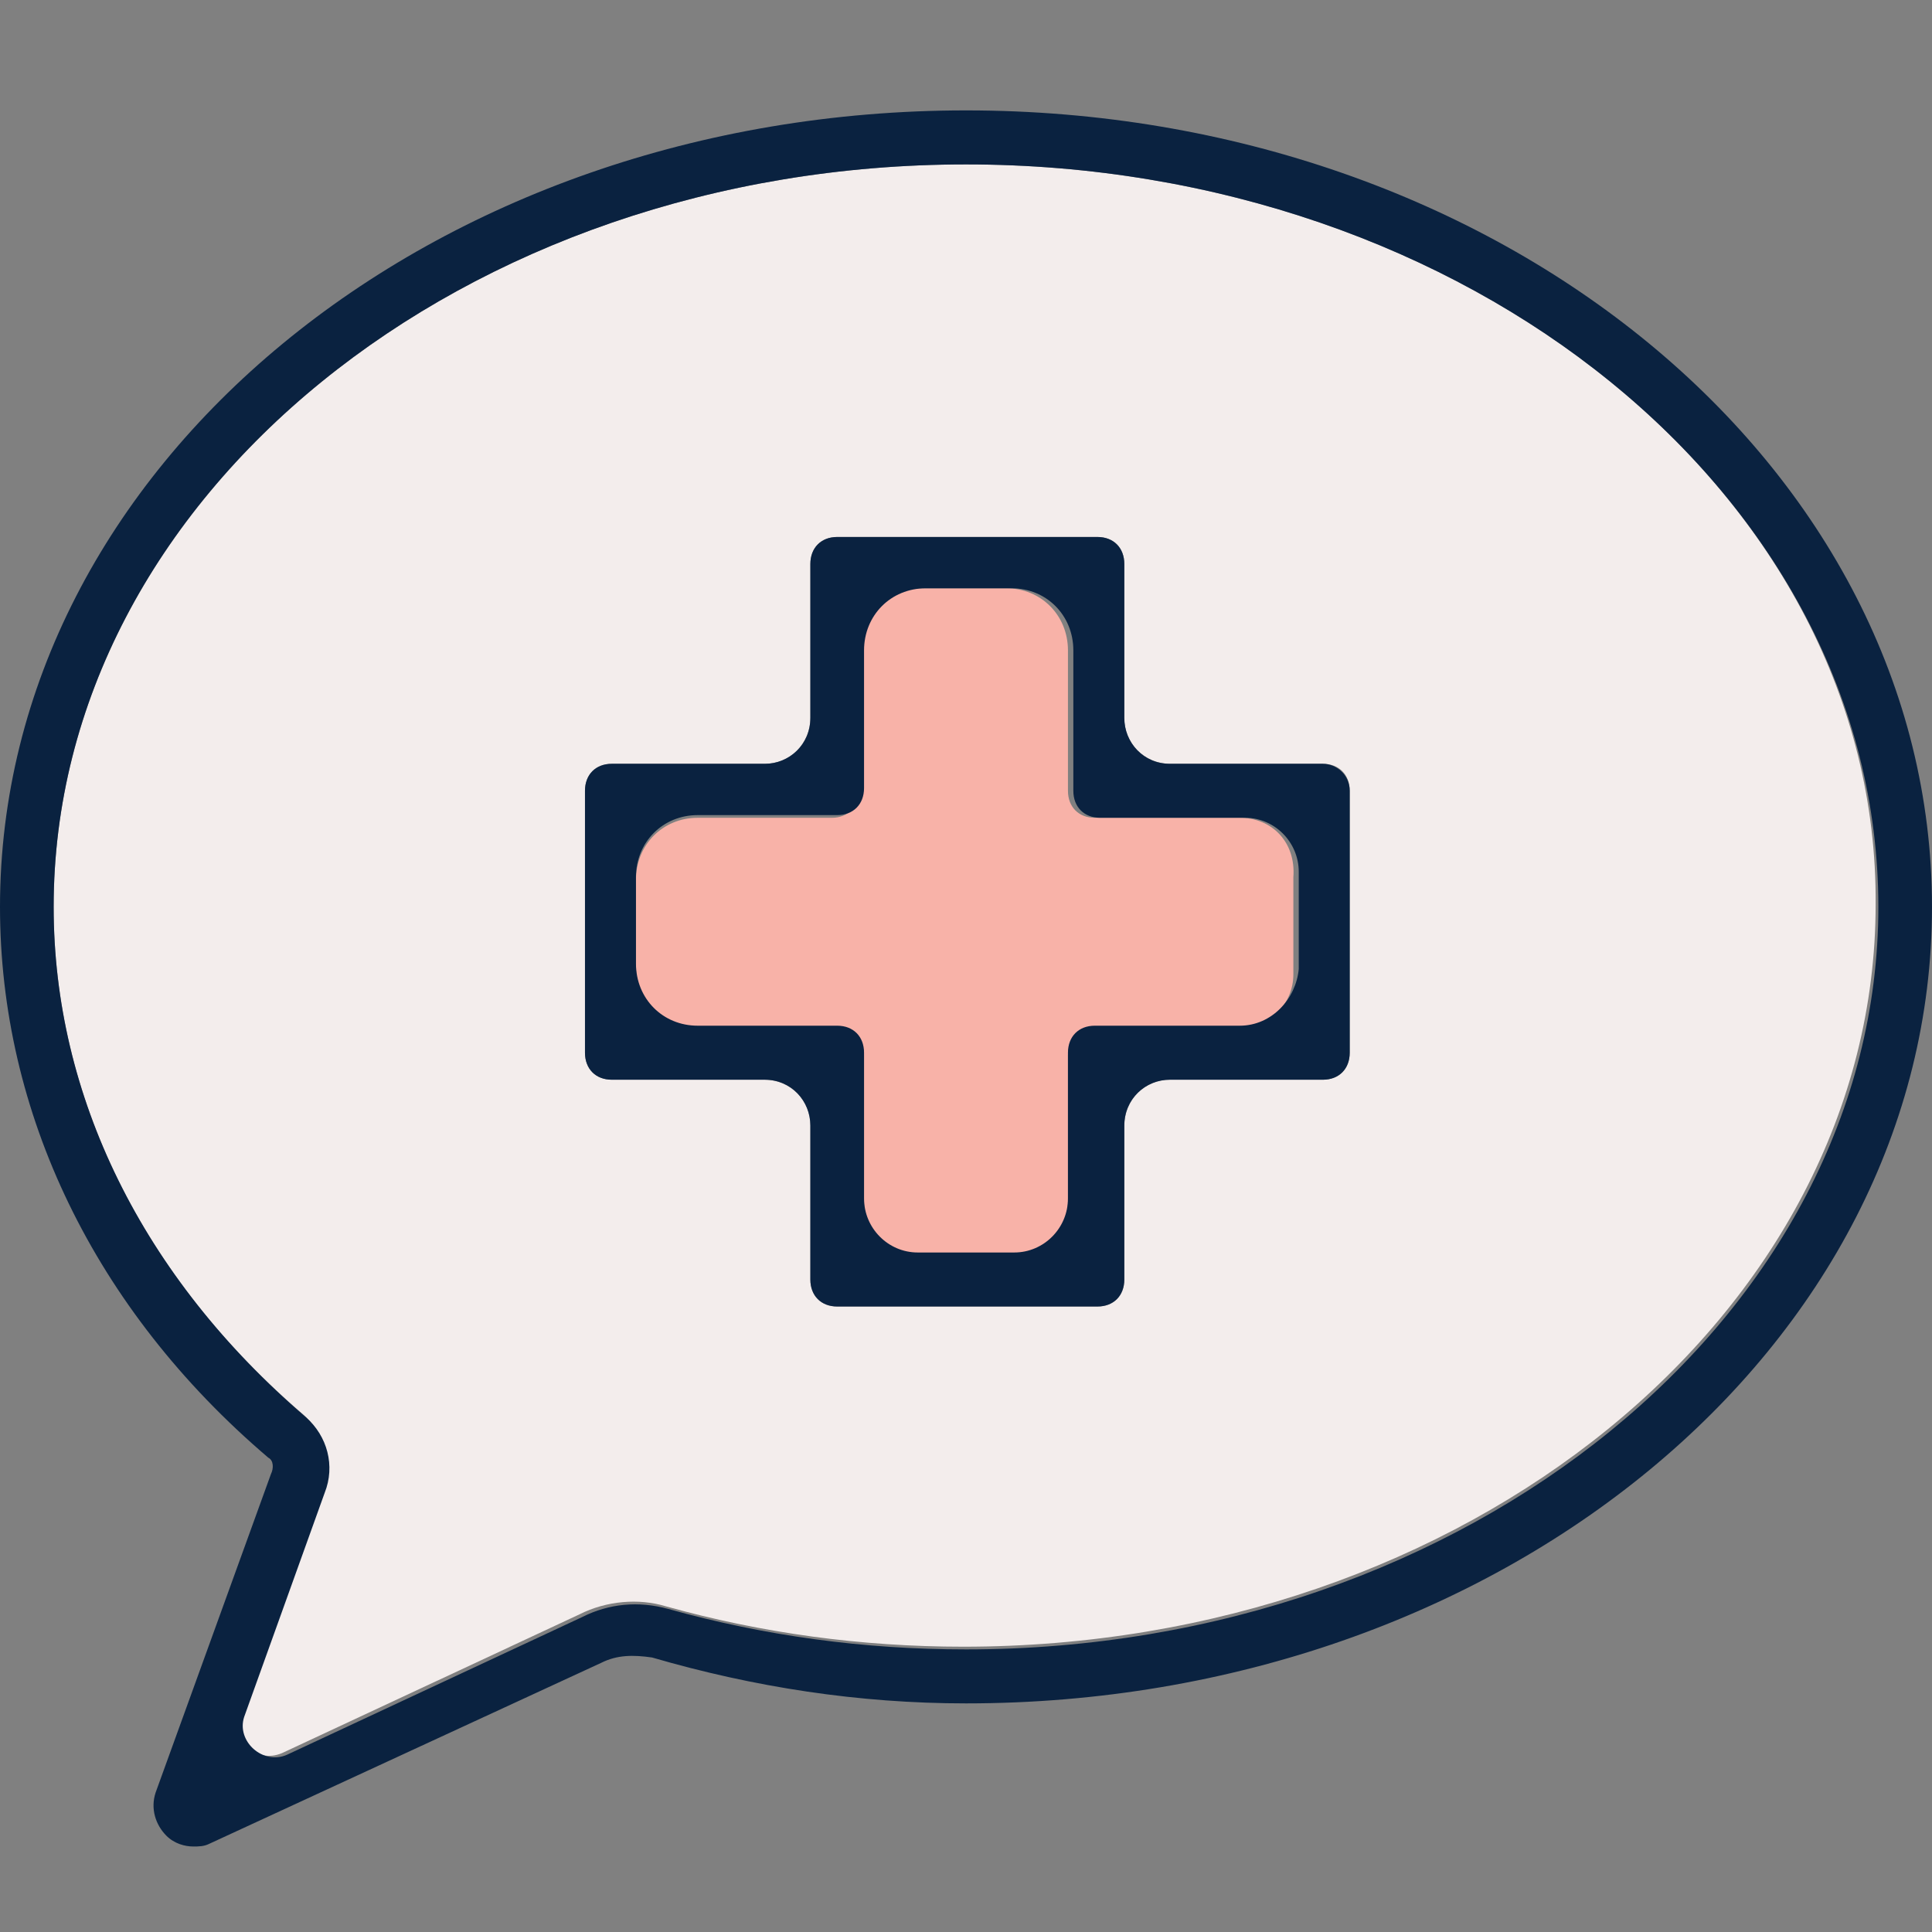
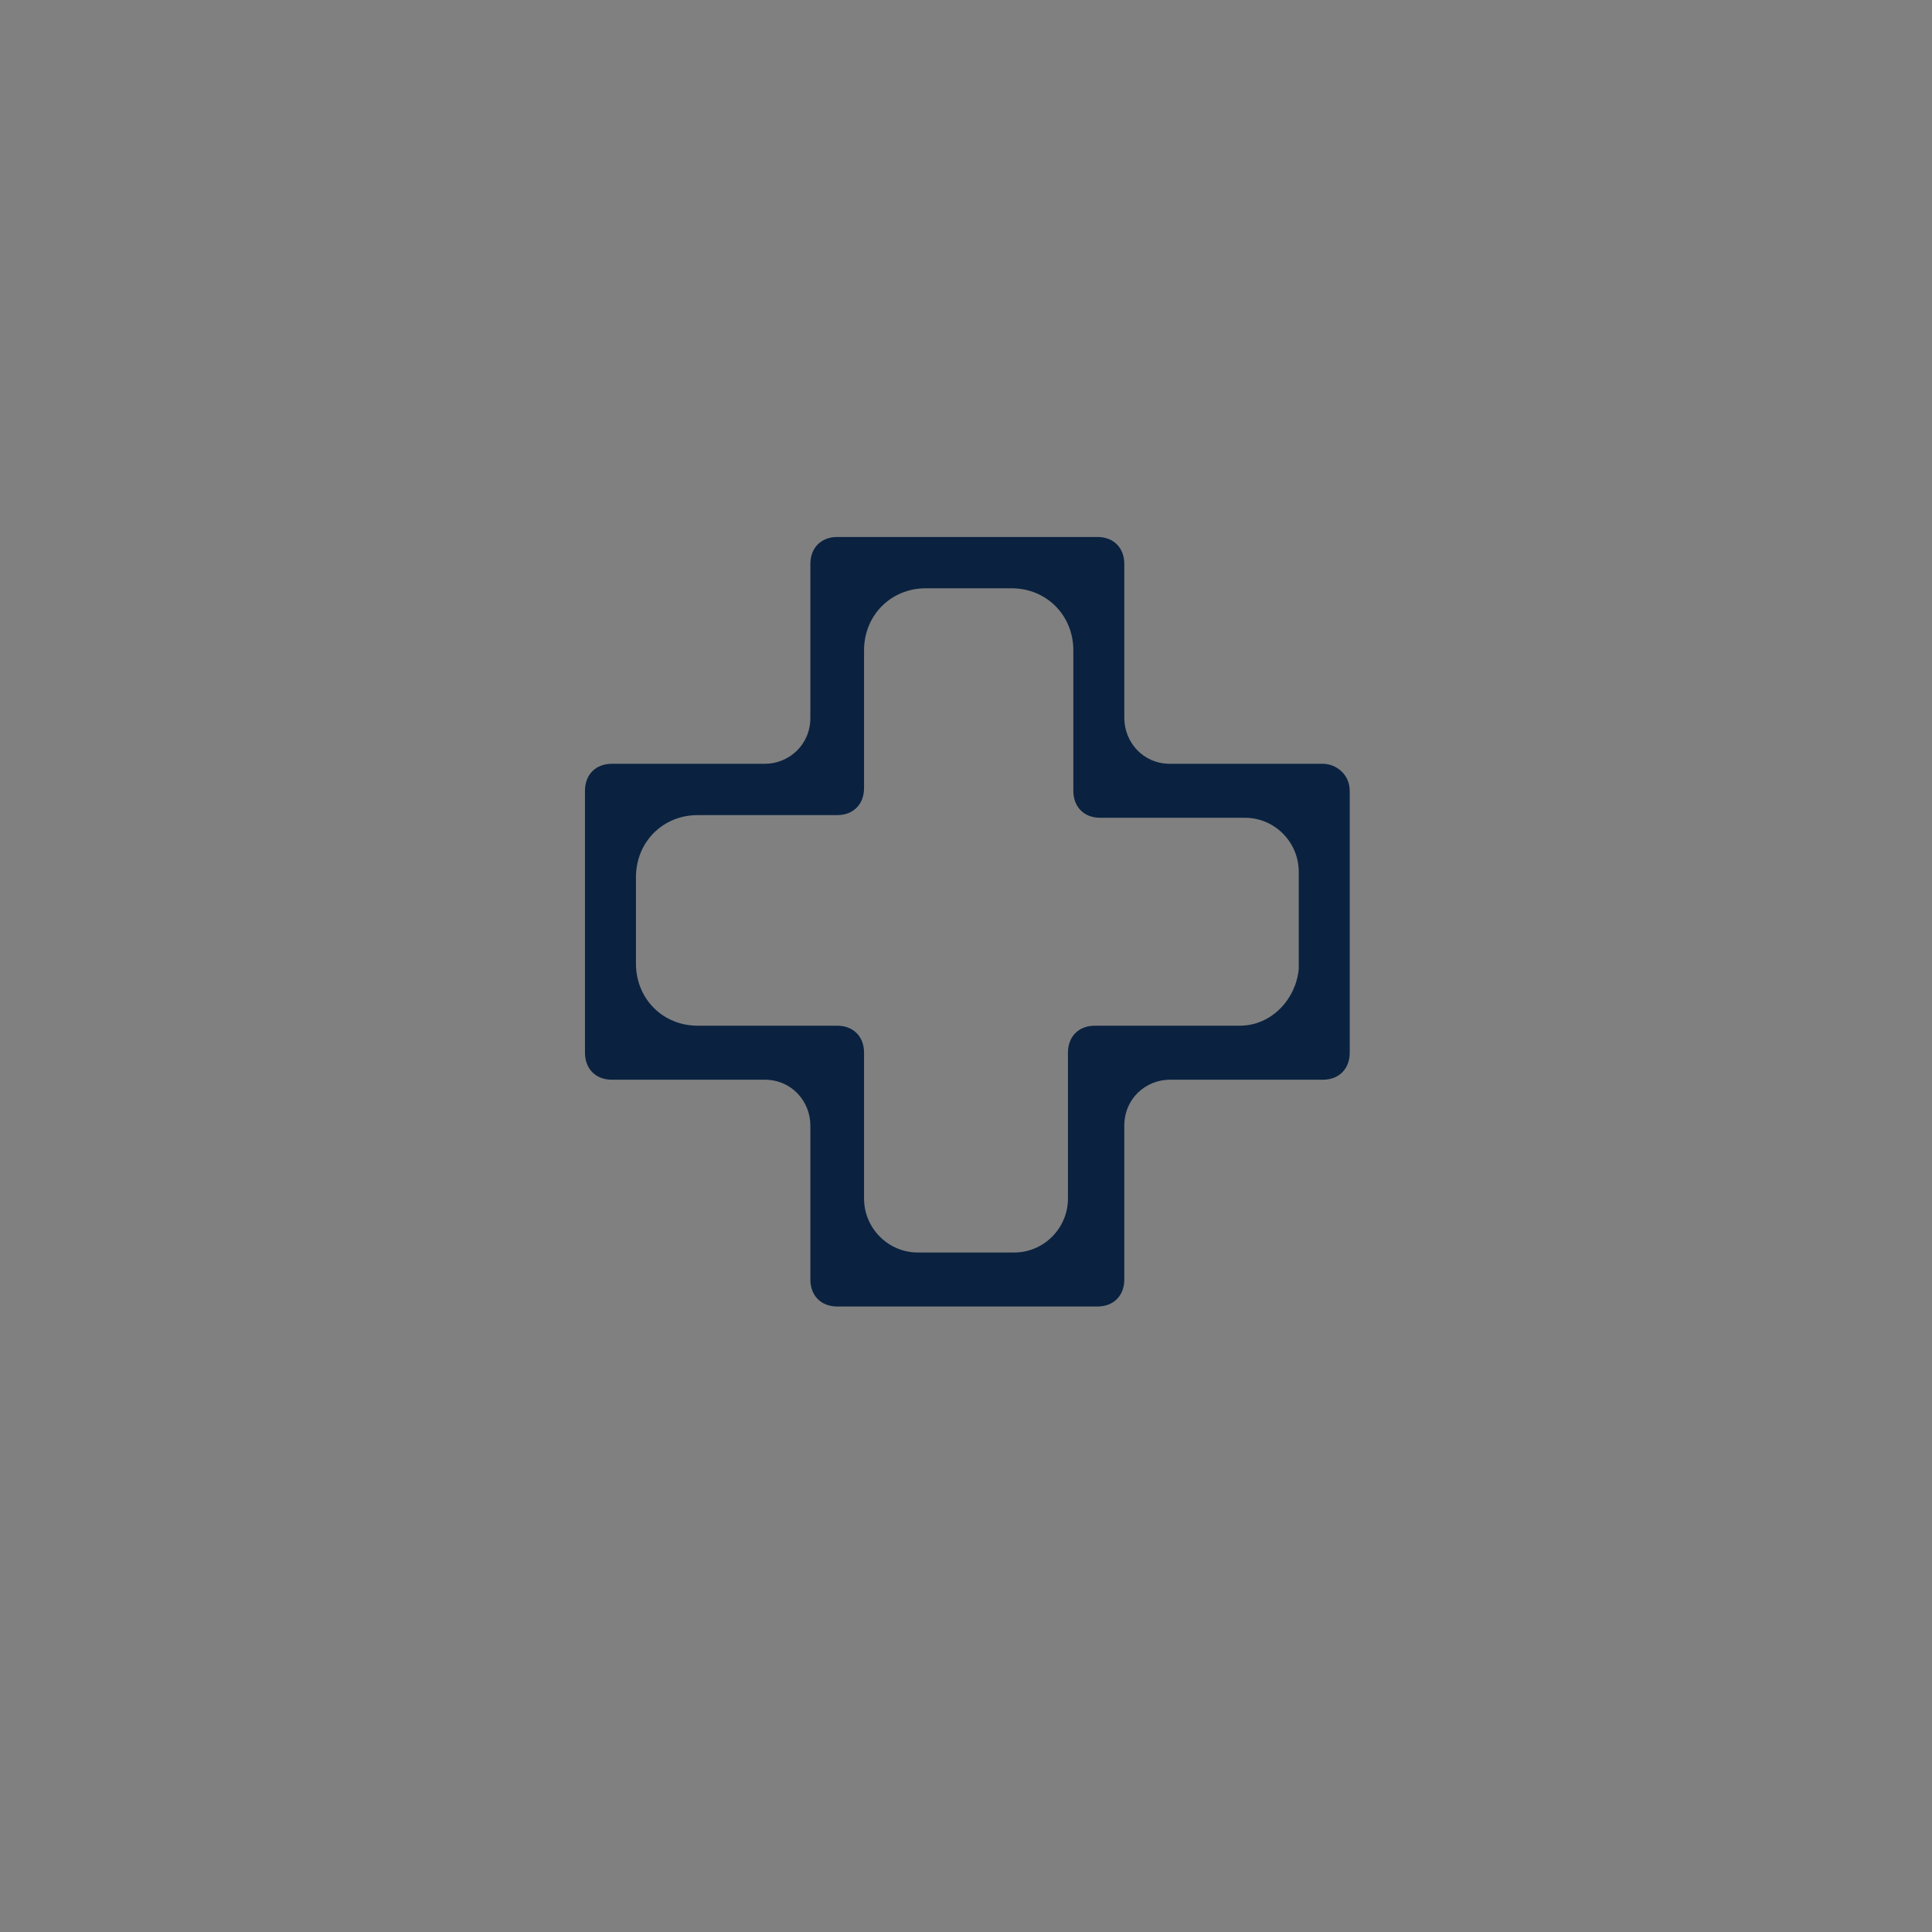
<svg xmlns="http://www.w3.org/2000/svg" width="70" height="70" viewBox="0 0 70 70" fill="none">
  <rect x="0" y="0" width="70" height="70" fill="#808080" stroke="none" />
  <g clip-path="url(#clip0_825_7239)">
-     <path d="M44.917 29.63H39.667C39.083 29.63 38.694 29.239 38.694 28.652V23.565C38.694 22.294 37.722 21.315 36.458 21.315H33.347C32.083 21.315 31.111 22.294 31.111 23.565V28.652C31.111 29.239 30.722 29.63 30.139 29.63H25.278C24.014 29.63 23.042 30.609 23.042 31.88V35.011C23.042 36.283 24.014 37.261 25.278 37.261H30.333C30.917 37.261 31.305 37.652 31.305 38.239V43.522C31.305 44.598 32.181 45.478 33.25 45.478H36.75C37.819 45.478 38.694 44.598 38.694 43.522V38.239C38.694 37.652 39.083 37.261 39.667 37.261H44.917C45.986 37.261 46.861 36.38 46.861 35.304V31.783C46.958 30.511 46.083 29.63 44.917 29.63Z" fill="#F8B2A8" />
-     <path d="M35 5.957C16.82 5.957 1.944 17.989 1.944 32.859C1.944 39.706 5.153 46.261 10.986 51.25C11.764 51.935 12.056 53.011 11.667 53.989L8.75 62.109C8.458 63.087 9.333 63.967 10.306 63.478L21 58.489C21.972 58 23.139 57.902 24.111 58.196C27.611 59.174 31.208 59.663 34.903 59.663C53.083 59.663 67.958 47.63 67.958 32.761C68.056 17.989 53.181 5.957 35 5.957ZM48.903 38.141C48.903 38.728 48.514 39.12 47.931 39.12H42.389C41.417 39.12 40.736 39.902 40.736 40.783V46.359C40.736 46.946 40.347 47.337 39.764 47.337H30.333C29.75 47.337 29.361 46.946 29.361 46.359V40.783C29.361 39.804 28.583 39.12 27.708 39.12H22.167C21.583 39.12 21.195 38.728 21.195 38.141V28.652C21.195 28.065 21.583 27.674 22.167 27.674H27.708C28.681 27.674 29.361 26.891 29.361 26.011V20.435C29.361 19.848 29.75 19.456 30.333 19.456H39.764C40.347 19.456 40.736 19.848 40.736 20.435V26.011C40.736 26.989 41.514 27.674 42.389 27.674H47.931C48.514 27.674 48.903 28.065 48.903 28.652V38.141Z" fill="#F3EDEC" />
-     <path d="M35 4C15.653 4 0 16.913 0 32.859C0 40.294 3.403 47.435 9.722 52.815C9.917 52.913 9.917 53.206 9.819 53.402L5.639 64.946C5.444 65.533 5.639 66.12 6.028 66.511C6.319 66.804 6.708 66.902 7 66.902C7.194 66.902 7.389 66.902 7.583 66.804L21.778 60.25C22.361 59.956 22.944 59.956 23.625 60.054C27.319 61.13 31.111 61.717 35 61.717C54.347 61.717 70 48.804 70 32.859C70 16.913 54.347 4 35 4ZM35 59.761C31.306 59.761 27.708 59.272 24.208 58.294C23.139 58 22.069 58.098 21.097 58.587L10.403 63.576C9.528 63.967 8.556 63.087 8.847 62.206L11.764 54.087C12.153 53.109 11.861 52.033 11.083 51.348C5.153 46.261 1.944 39.706 1.944 32.859C1.944 17.989 16.819 5.957 35 5.957C53.181 5.957 68.056 17.989 68.056 32.859C68.056 47.63 53.181 59.761 35 59.761Z" fill="#0A2240" />
    <path d="M47.931 27.674H42.389C41.417 27.674 40.736 26.891 40.736 26.011V20.435C40.736 19.848 40.347 19.456 39.764 19.456H30.333C29.75 19.456 29.361 19.848 29.361 20.435V26.011C29.361 26.989 28.583 27.674 27.708 27.674H22.167C21.583 27.674 21.195 28.065 21.195 28.652V38.141C21.195 38.728 21.583 39.12 22.167 39.12H27.708C28.681 39.12 29.361 39.902 29.361 40.783V46.359C29.361 46.946 29.75 47.337 30.333 47.337H39.764C40.347 47.337 40.736 46.946 40.736 46.359V40.783C40.736 39.804 41.514 39.12 42.389 39.12H47.931C48.514 39.12 48.903 38.728 48.903 38.141V28.652C48.903 28.065 48.417 27.674 47.931 27.674ZM44.917 37.163H39.667C39.083 37.163 38.694 37.554 38.694 38.141V43.424C38.694 44.5 37.819 45.38 36.75 45.38H33.25C32.181 45.38 31.306 44.5 31.306 43.424V38.141C31.306 37.554 30.917 37.163 30.333 37.163H25.278C24.014 37.163 23.042 36.185 23.042 34.913V31.783C23.042 30.511 24.014 29.533 25.278 29.533H30.333C30.917 29.533 31.306 29.141 31.306 28.554V23.565C31.306 22.294 32.278 21.315 33.542 21.315H36.653C37.917 21.315 38.889 22.294 38.889 23.565V28.652C38.889 29.239 39.278 29.63 39.861 29.63H45.111C46.181 29.63 47.056 30.511 47.056 31.587V35.109C46.958 36.185 46.083 37.163 44.917 37.163Z" fill="#0A2240" />
  </g>
  <defs>
    <clipPath id="clip0_825_7239">
      <rect width="70" height="63" fill="white" transform="translate(0 4)" />
    </clipPath>
  </defs>
</svg>